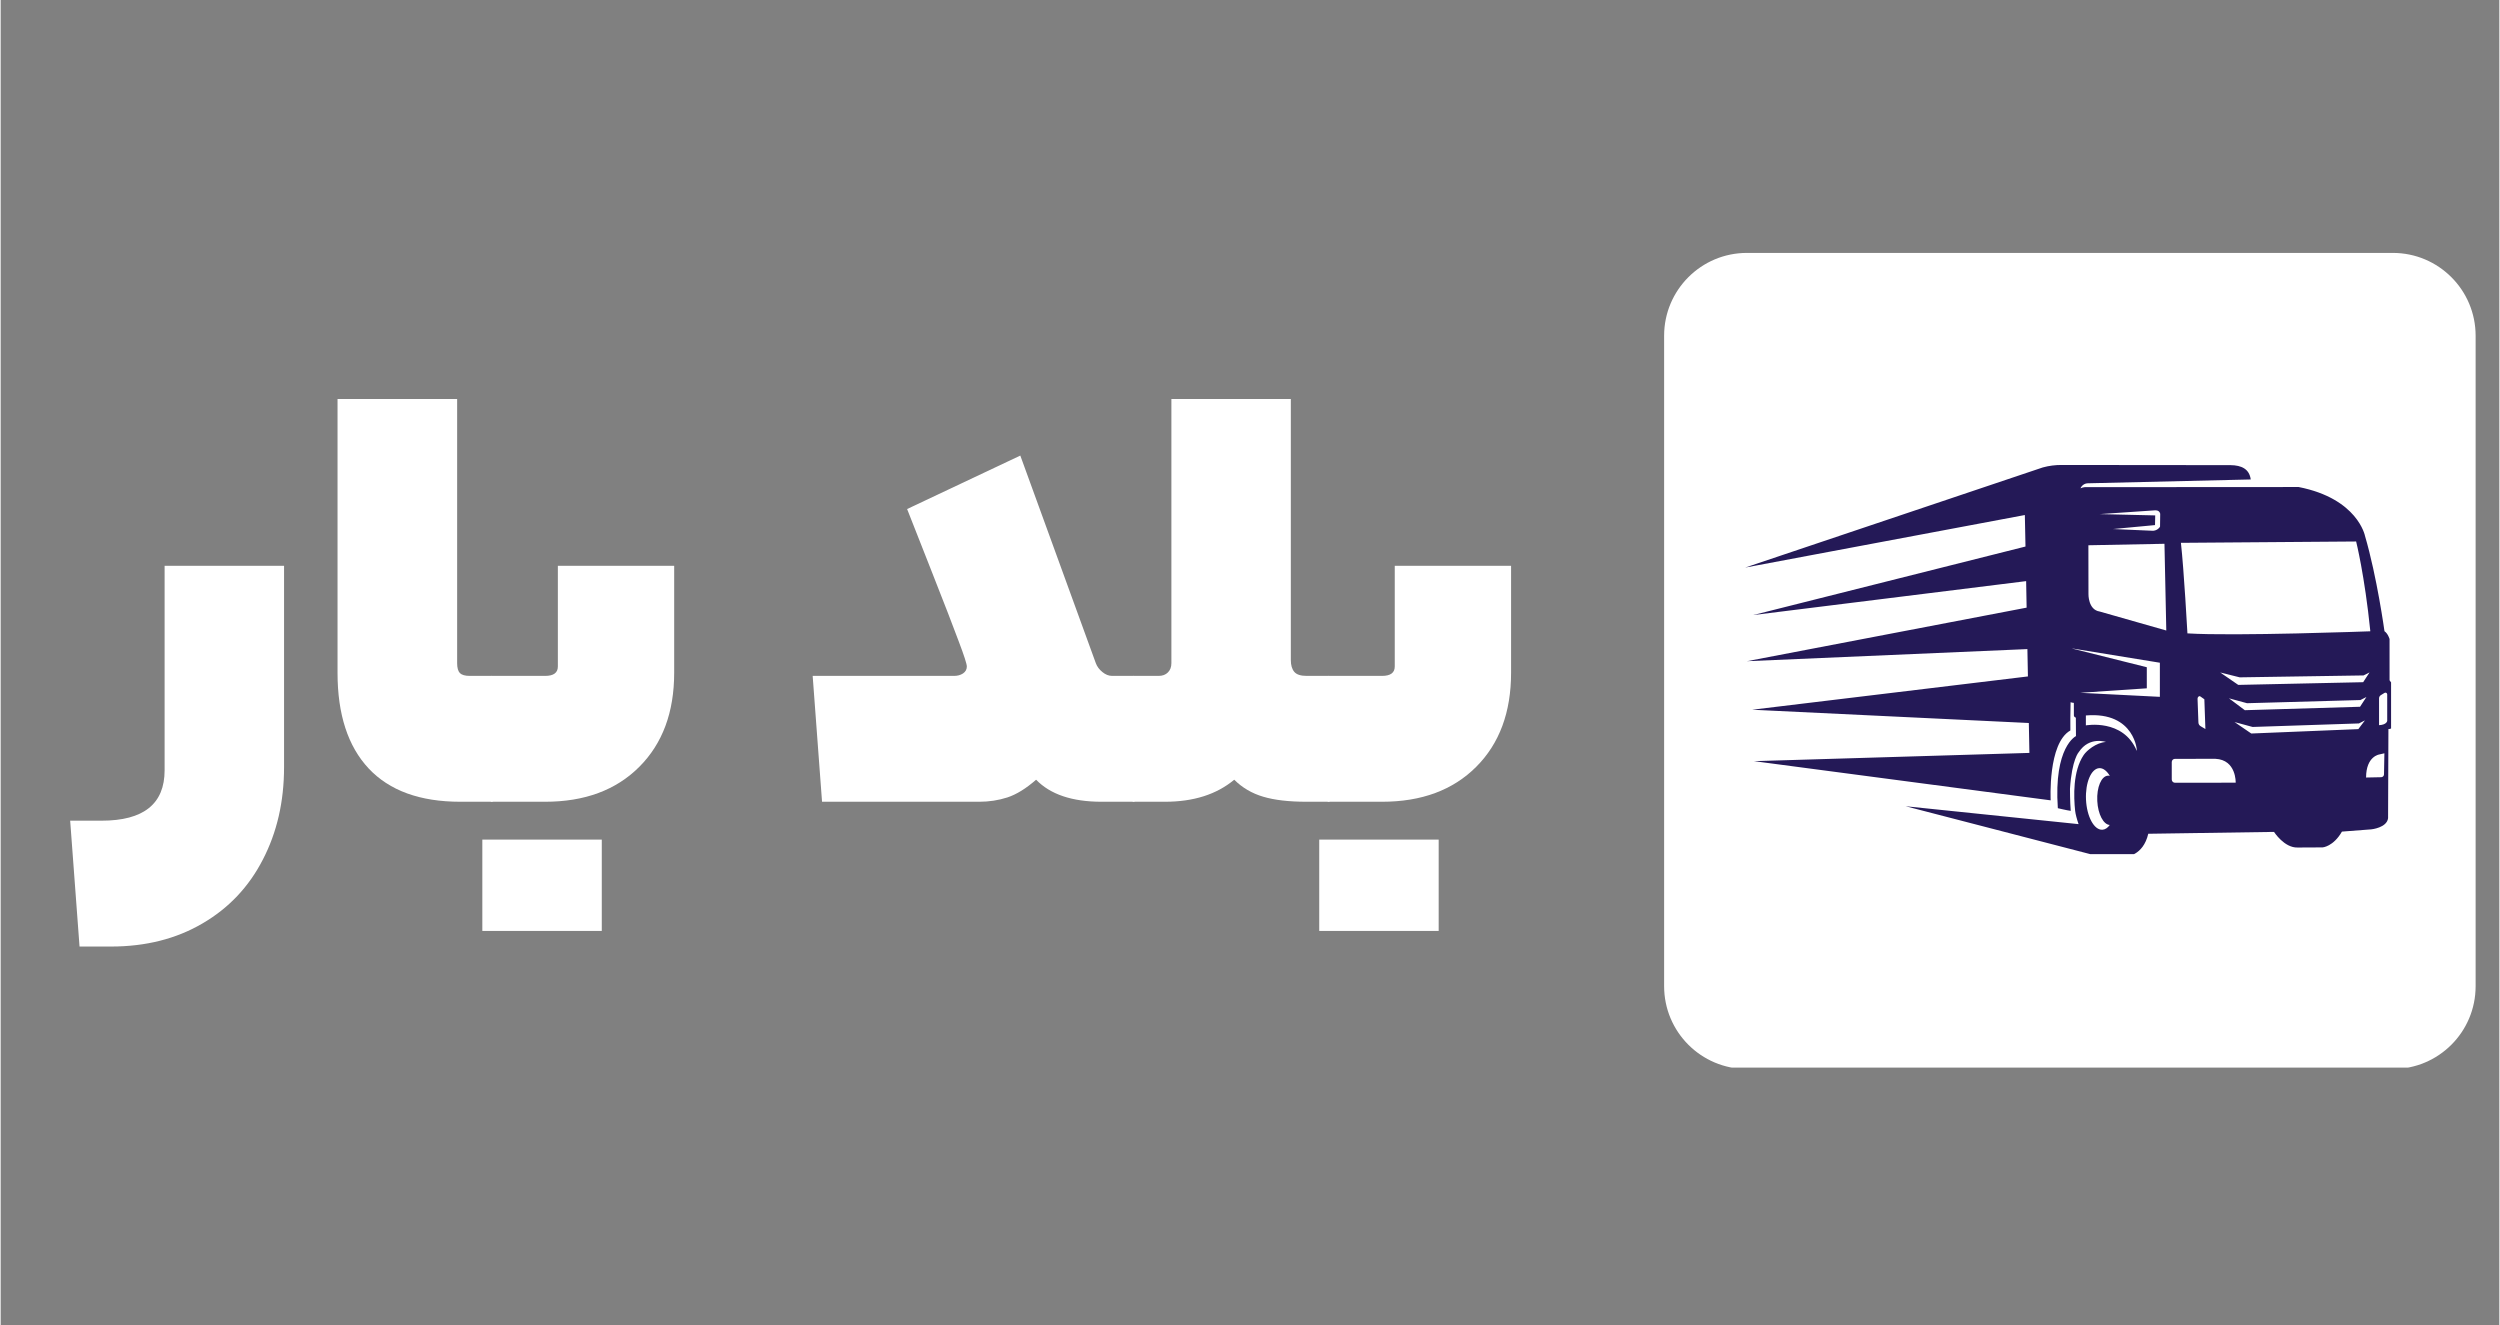
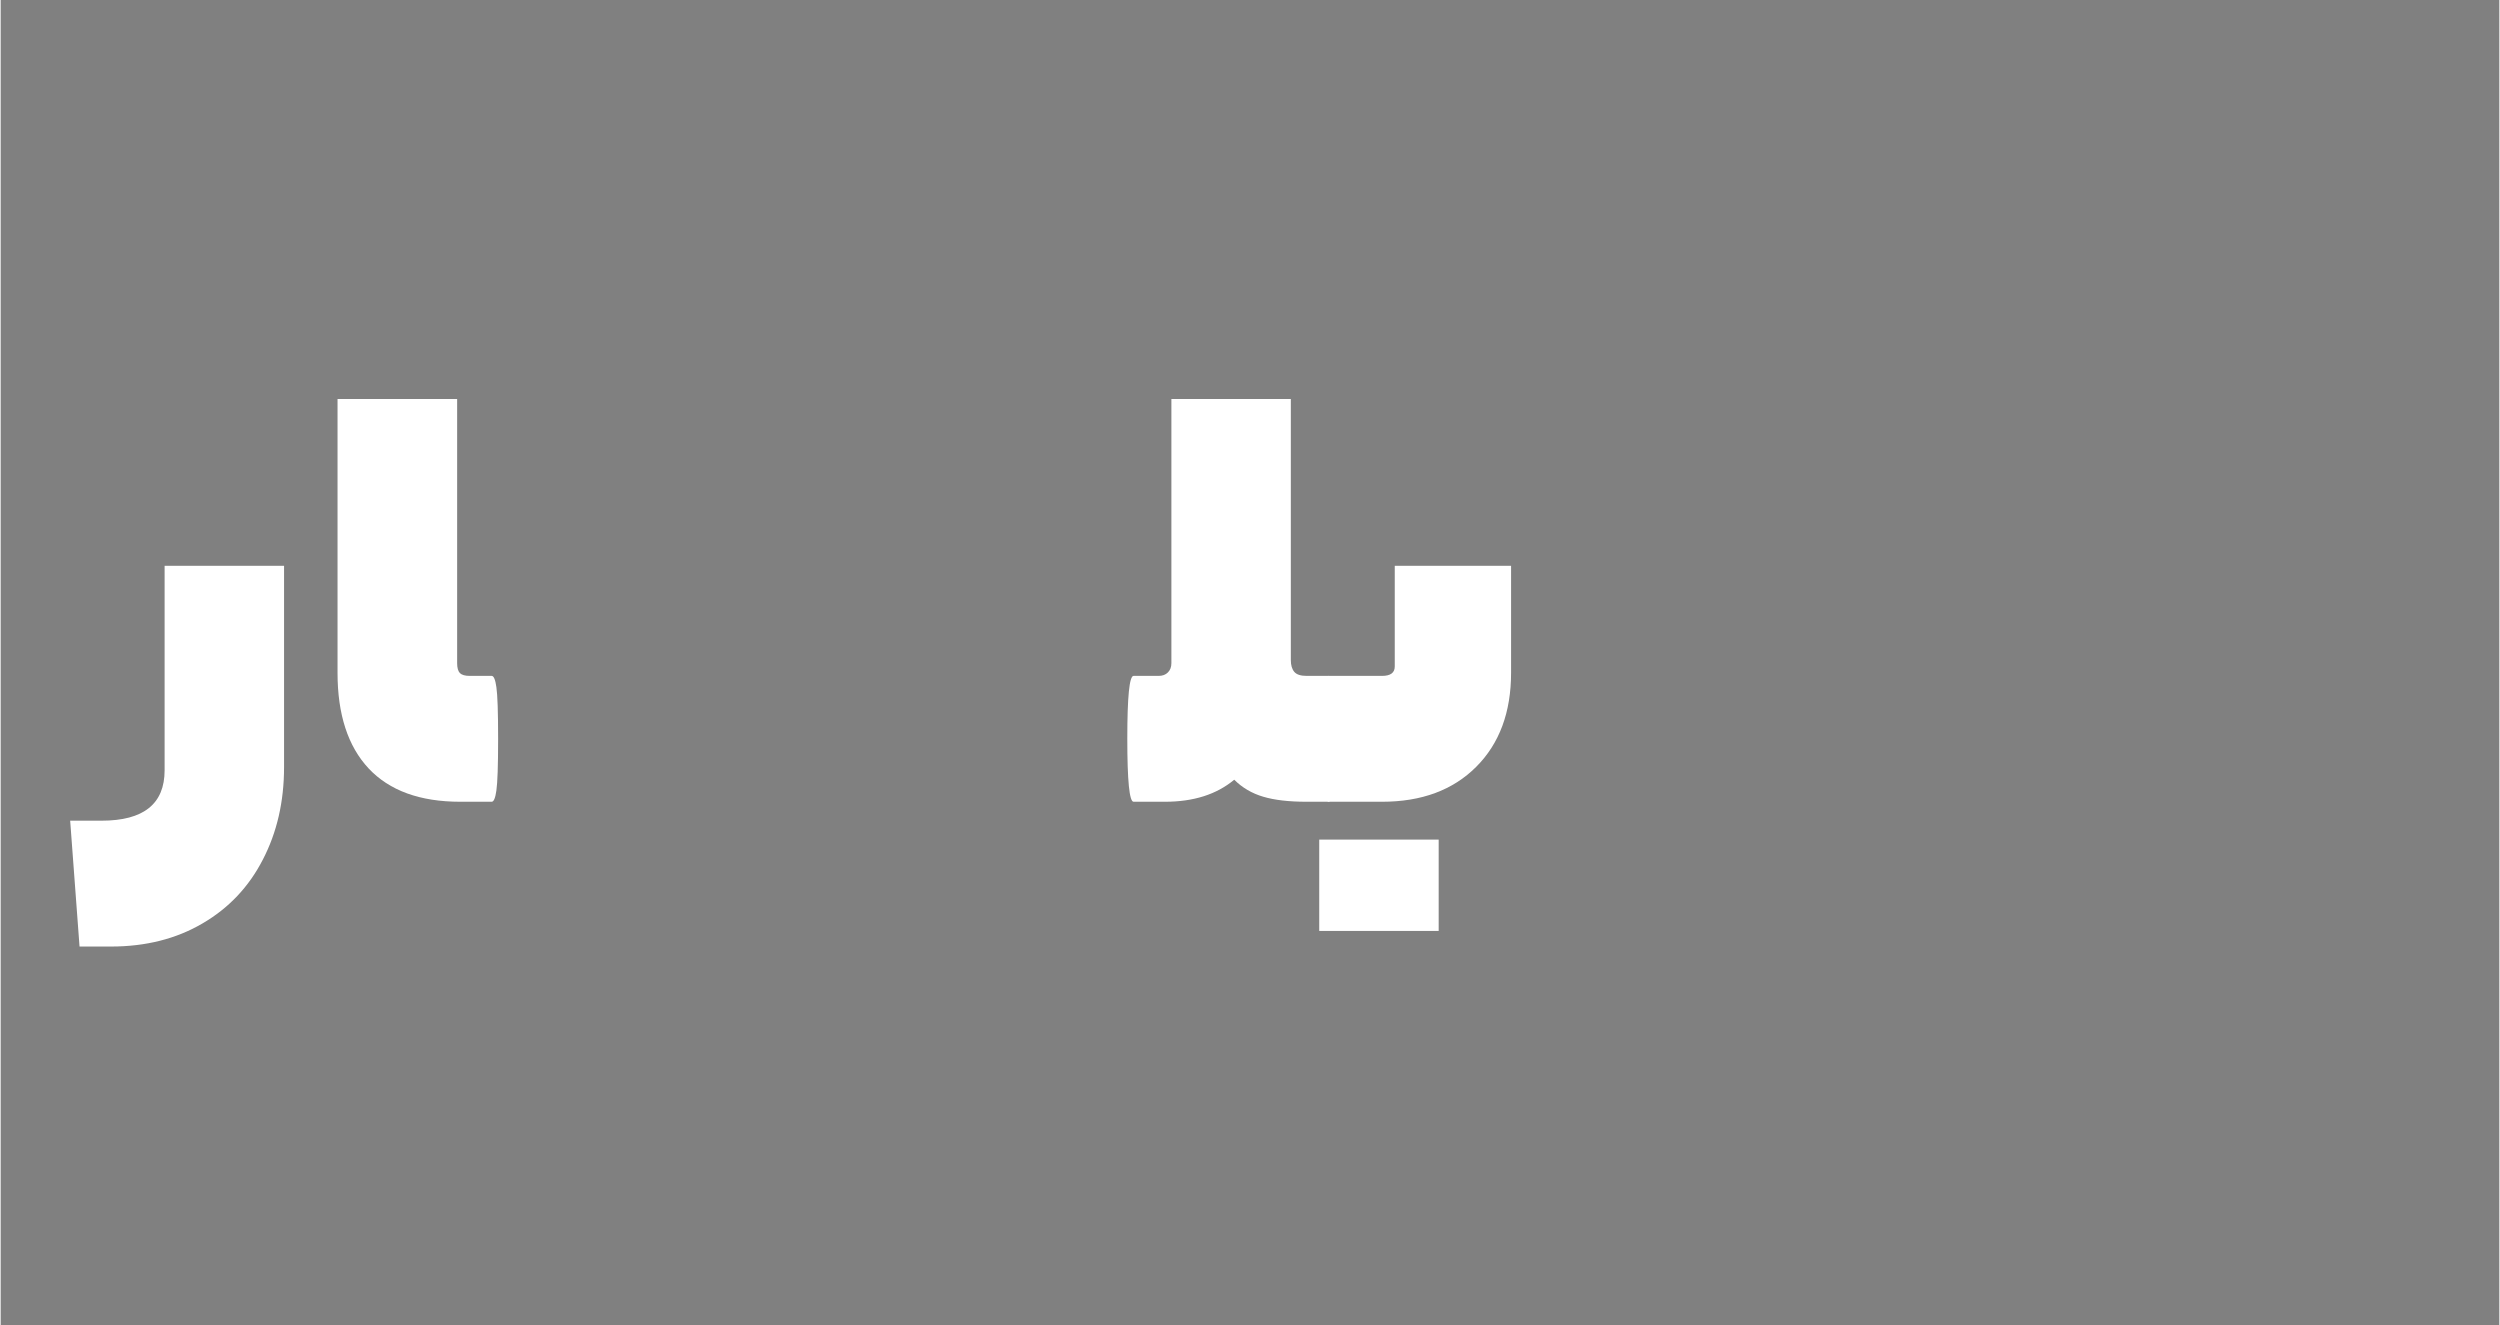
<svg xmlns="http://www.w3.org/2000/svg" width="300" zoomAndPan="magnify" viewBox="0 0 224.88 119.25" height="159" preserveAspectRatio="xMidYMid meet" version="1.0">
  <rect x="0" y="0" width="224.88" height="119.25" fill="#808080" stroke="none" />
  <defs>
    <g />
    <clipPath id="5c93067b66">
      <path d="M 149.711 22.762 L 222.746 22.762 L 222.746 96.371 L 149.711 96.371 Z M 149.711 22.762 " clip-rule="nonzero" />
    </clipPath>
    <clipPath id="91f26eb81f">
-       <path d="M 157.164 22.762 L 215.293 22.762 C 219.41 22.762 222.746 26.102 222.746 30.215 L 222.746 88.758 C 222.746 92.875 219.41 96.211 215.293 96.211 L 157.164 96.211 C 153.047 96.211 149.711 92.875 149.711 88.758 L 149.711 30.215 C 149.711 26.102 153.047 22.762 157.164 22.762 Z M 157.164 22.762 " clip-rule="nonzero" />
-     </clipPath>
+       </clipPath>
    <clipPath id="a5fe087099">
      <path d="M 157 41.84 L 215.137 41.84 L 215.137 76.871 L 157 76.871 Z M 157 41.84 " clip-rule="nonzero" />
    </clipPath>
  </defs>
  <g clip-path="url(#5c93067b66)">
    <g clip-path="url(#91f26eb81f)">
-       <path fill="#ffffff" d="M 149.711 22.762 L 222.746 22.762 L 222.746 96.086 L 149.711 96.086 Z M 149.711 22.762 " fill-opacity="1" fill-rule="nonzero" />
-     </g>
+       </g>
  </g>
  <g fill="#ffffff" fill-opacity="1">
    <g transform="translate(6.817, 72.158)">
      <g>
        <path d="M 18.688 -3.109 C 18.688 -0.016 18.051 2.754 16.781 5.203 C 15.52 7.66 13.707 9.578 11.344 10.953 C 8.988 12.336 6.242 13.031 3.109 13.031 L 0.281 13.031 L -0.562 1.703 L 2.266 1.703 C 6.047 1.703 7.938 0.191 7.938 -2.828 L 7.938 -21.234 L 18.688 -21.234 Z M 18.688 -3.109 " />
      </g>
    </g>
  </g>
  <g fill="#ffffff" fill-opacity="1">
    <g transform="translate(27.771, 72.158)">
      <g>
        <path d="M 16.422 -11.328 C 16.609 -11.328 16.75 -10.988 16.844 -10.312 C 16.945 -9.633 17 -8.086 17 -5.672 C 17 -3.254 16.945 -1.703 16.844 -1.016 C 16.75 -0.336 16.609 0 16.422 0 L 13.594 0 C 9.969 0 7.219 -1 5.344 -3 C 3.477 -5 2.547 -7.867 2.547 -11.609 L 2.547 -36.25 L 13.312 -36.25 L 13.312 -12.469 C 13.312 -12.051 13.395 -11.754 13.562 -11.578 C 13.738 -11.41 14.031 -11.328 14.438 -11.328 Z M 16.422 -11.328 " />
      </g>
    </g>
  </g>
  <g fill="#ffffff" fill-opacity="1">
    <g transform="translate(44.194, 72.158)">
      <g>
-         <path d="M 16.422 -11.609 C 16.422 -8.055 15.375 -5.234 13.281 -3.141 C 11.188 -1.047 8.363 0 4.812 0 L 0 0 C -0.375 0 -0.562 -1.891 -0.562 -5.672 C -0.562 -8.086 -0.504 -9.633 -0.391 -10.312 C -0.285 -10.988 -0.156 -11.328 0 -11.328 L 4.812 -11.328 C 5.57 -11.328 5.953 -11.609 5.953 -12.172 L 5.953 -21.234 L 16.422 -21.234 Z M -0.844 11.625 L -0.844 3.406 L 9.906 3.406 L 9.906 11.625 Z M -0.844 11.625 " />
-       </g>
+         </g>
    </g>
  </g>
  <g fill="#ffffff" fill-opacity="1">
    <g transform="translate(62.882, 72.158)">
      <g />
    </g>
  </g>
  <g fill="#ffffff" fill-opacity="1">
    <g transform="translate(71.377, 72.158)">
      <g>
-         <path d="M 14.438 -11.328 C 14.738 -11.328 15.004 -11.398 15.234 -11.547 C 15.461 -11.703 15.578 -11.91 15.578 -12.172 C 15.578 -12.398 15.336 -13.145 14.859 -14.406 C 14.391 -15.676 13.551 -17.844 12.344 -20.906 L 10.203 -26.344 L 20.391 -31.156 L 27.188 -12.469 C 27.301 -12.164 27.5 -11.898 27.781 -11.672 C 28.062 -11.441 28.352 -11.328 28.656 -11.328 L 30.594 -11.328 C 30.969 -11.328 31.156 -9.441 31.156 -5.672 C 31.156 -3.211 31.098 -1.648 30.984 -0.984 C 30.867 -0.328 30.738 0 30.594 0 L 27.703 0 C 25.055 0 23.094 -0.66 21.812 -1.984 C 20.906 -1.191 20.047 -0.66 19.234 -0.391 C 18.422 -0.129 17.578 0 16.703 0 L 2.547 0 L 1.703 -11.328 Z M 14.438 -11.328 " />
-       </g>
+         </g>
    </g>
  </g>
  <g fill="#ffffff" fill-opacity="1">
    <g transform="translate(101.959, 72.158)">
      <g>
        <path d="M 2.266 -11.328 C 2.609 -11.328 2.883 -11.43 3.094 -11.641 C 3.301 -11.848 3.406 -12.125 3.406 -12.469 L 3.406 -36.25 L 14.156 -36.25 L 14.156 -12.75 C 14.156 -12.289 14.258 -11.938 14.469 -11.688 C 14.676 -11.445 15.047 -11.328 15.578 -11.328 L 17.562 -11.328 C 17.938 -11.328 18.125 -9.441 18.125 -5.672 C 18.125 -1.891 17.938 0 17.562 0 L 15.578 0 C 13.992 0 12.691 -0.148 11.672 -0.453 C 10.648 -0.754 9.781 -1.266 9.062 -1.984 C 7.477 -0.66 5.398 0 2.828 0 L 0 0 C -0.375 0 -0.562 -1.891 -0.562 -5.672 C -0.562 -9.441 -0.375 -11.328 0 -11.328 Z M 2.266 -11.328 " />
      </g>
    </g>
  </g>
  <g fill="#ffffff" fill-opacity="1">
    <g transform="translate(119.515, 72.158)">
      <g>
        <path d="M 16.422 -11.609 C 16.422 -8.055 15.375 -5.234 13.281 -3.141 C 11.188 -1.047 8.363 0 4.812 0 L 0 0 C -0.375 0 -0.562 -1.891 -0.562 -5.672 C -0.562 -8.086 -0.504 -9.633 -0.391 -10.312 C -0.285 -10.988 -0.156 -11.328 0 -11.328 L 4.812 -11.328 C 5.57 -11.328 5.953 -11.609 5.953 -12.172 L 5.953 -21.234 L 16.422 -21.234 Z M -0.844 11.625 L -0.844 3.406 L 9.906 3.406 L 9.906 11.625 Z M -0.844 11.625 " />
      </g>
    </g>
  </g>
  <g clip-path="url(#a5fe087099)">
-     <path fill="#241957" d="M 215.445 61.918 C 215.445 61.918 215.273 61.578 215 61.227 L 215 57.516 C 215 57.516 214.863 57.027 214.543 56.809 C 214.543 56.809 213.871 51.918 212.789 48.23 C 212.789 48.23 212.141 44.879 206.82 43.832 L 187.73 43.844 C 187.73 43.844 187.469 43.812 187.184 43.949 C 187.297 43.684 187.555 43.496 187.863 43.496 L 202.508 43.152 C 202.375 42.195 201.664 41.875 200.695 41.863 L 185.523 41.848 C 184.938 41.84 184.355 41.914 183.789 42.07 L 157.004 51.082 L 182.176 46.352 L 182.234 49.188 L 157.727 55.355 L 182.293 52.301 L 182.336 54.688 L 157.164 59.508 L 182.406 58.418 L 182.453 60.879 L 157.633 63.875 L 182.535 65.07 L 182.586 67.762 L 157.797 68.504 L 184.5 72.031 C 184.5 72.031 184.23 66.898 186.273 65.742 C 186.262 65.133 186.27 64.254 186.293 63.199 C 186.375 63.23 186.473 63.254 186.586 63.258 L 186.59 64.367 C 186.59 64.367 186.57 64.523 186.75 64.582 C 186.754 64.582 186.758 64.586 186.766 64.586 L 186.777 66.25 C 186.777 66.25 184.762 67.203 185.145 72.738 C 185.145 72.738 185.945 72.93 186.305 72.977 C 186.238 72.156 186.238 71 186.238 71 C 186.41 68.32 187.039 67.676 187.039 67.676 C 187.984 66.254 189.473 66.777 189.473 66.777 C 188.586 66.84 187.742 67.547 187.469 67.957 C 186.488 69.418 186.566 71.691 186.703 72.977 C 186.738 73.281 186.855 73.719 187.012 74.172 L 171.449 72.562 L 189.055 77.129 L 191.242 77.082 L 191.285 77.082 C 191.285 77.082 192.809 77.055 193.285 75.039 L 204.602 74.871 C 204.602 74.871 205.523 76.316 206.727 76.277 L 208.973 76.266 C 208.973 76.266 209.934 76.203 210.715 74.844 L 213.359 74.641 C 213.359 74.641 214.758 74.504 214.867 73.637 L 214.898 65.613 C 214.898 65.613 215.445 65.695 215.445 64.797 C 215.445 64.715 215.445 61.918 215.445 61.918 Z M 211.992 48.734 C 211.992 48.734 212.758 51.77 213.27 56.816 C 213.27 56.816 201.008 57.27 196.809 57.004 C 196.809 57.004 196.496 51.301 196.223 48.855 Z M 212.625 61.398 L 201.383 61.641 L 199.758 60.523 L 201.516 60.961 L 212.656 60.789 L 213.199 60.516 Z M 212.918 62.73 L 212.344 63.609 L 201.973 63.918 L 200.547 62.848 L 202.172 63.289 L 212.375 63.004 Z M 198.426 65.613 L 198.012 65.367 C 197.879 65.297 197.797 65.16 197.797 65.012 L 197.719 62.887 C 197.715 62.742 197.848 62.602 197.965 62.676 L 198.332 62.934 C 198.328 62.98 198.426 65.613 198.426 65.613 Z M 193.883 45.93 C 193.883 45.93 194.281 45.879 194.359 46.234 L 194.344 47.398 C 194.344 47.398 194.098 47.848 193.52 47.762 L 190.117 47.613 L 193.891 47.258 L 193.91 46.387 L 188.918 46.27 Z M 189.82 74.246 C 189.633 74.508 189.402 74.664 189.152 74.676 C 188.41 74.715 187.754 73.5 187.68 71.973 C 187.609 70.438 188.145 69.168 188.879 69.133 C 189.227 69.117 189.559 69.383 189.824 69.828 C 189.77 69.812 189.715 69.805 189.656 69.809 C 189.066 69.84 188.633 70.852 188.695 72.086 C 188.754 73.273 189.25 74.219 189.82 74.246 Z M 192.246 67.57 C 191.027 64.66 187.668 65.285 187.668 65.285 L 187.668 64.391 C 192.133 64.016 192.301 67.699 192.246 67.57 Z M 187.152 62.352 L 193.152 61.949 L 193.152 60.051 L 186.453 58.375 C 186.453 58.371 186.453 58.367 186.453 58.363 L 194.328 59.645 L 194.328 62.715 Z M 188.918 55.039 C 187.859 54.883 187.902 53.461 187.902 53.461 L 187.895 49.074 L 194.742 48.941 L 194.906 56.746 Z M 195.695 70.449 C 195.527 70.449 195.398 70.316 195.398 70.152 L 195.398 68.582 C 195.398 68.426 195.527 68.297 195.684 68.297 L 199.324 68.293 C 201.223 68.379 201.152 70.441 201.152 70.441 Z M 212.188 65.621 L 202.555 66.016 L 201.047 64.984 L 202.672 65.426 L 212.242 65.109 L 212.785 64.836 Z M 214.5 69.699 C 214.496 69.836 214.383 69.945 214.246 69.949 L 212.887 69.977 C 212.887 68.043 214.094 67.898 214.094 67.898 L 214.535 67.797 Z M 214.789 64.875 C 214.789 64.875 214.762 65.23 214.055 65.266 L 214.055 62.852 C 214.055 62.73 214.117 62.625 214.219 62.562 L 214.547 62.359 C 214.656 62.297 214.793 62.371 214.789 62.496 Z M 214.789 64.875 " fill-opacity="1" fill-rule="nonzero" />
-   </g>
+     </g>
</svg>